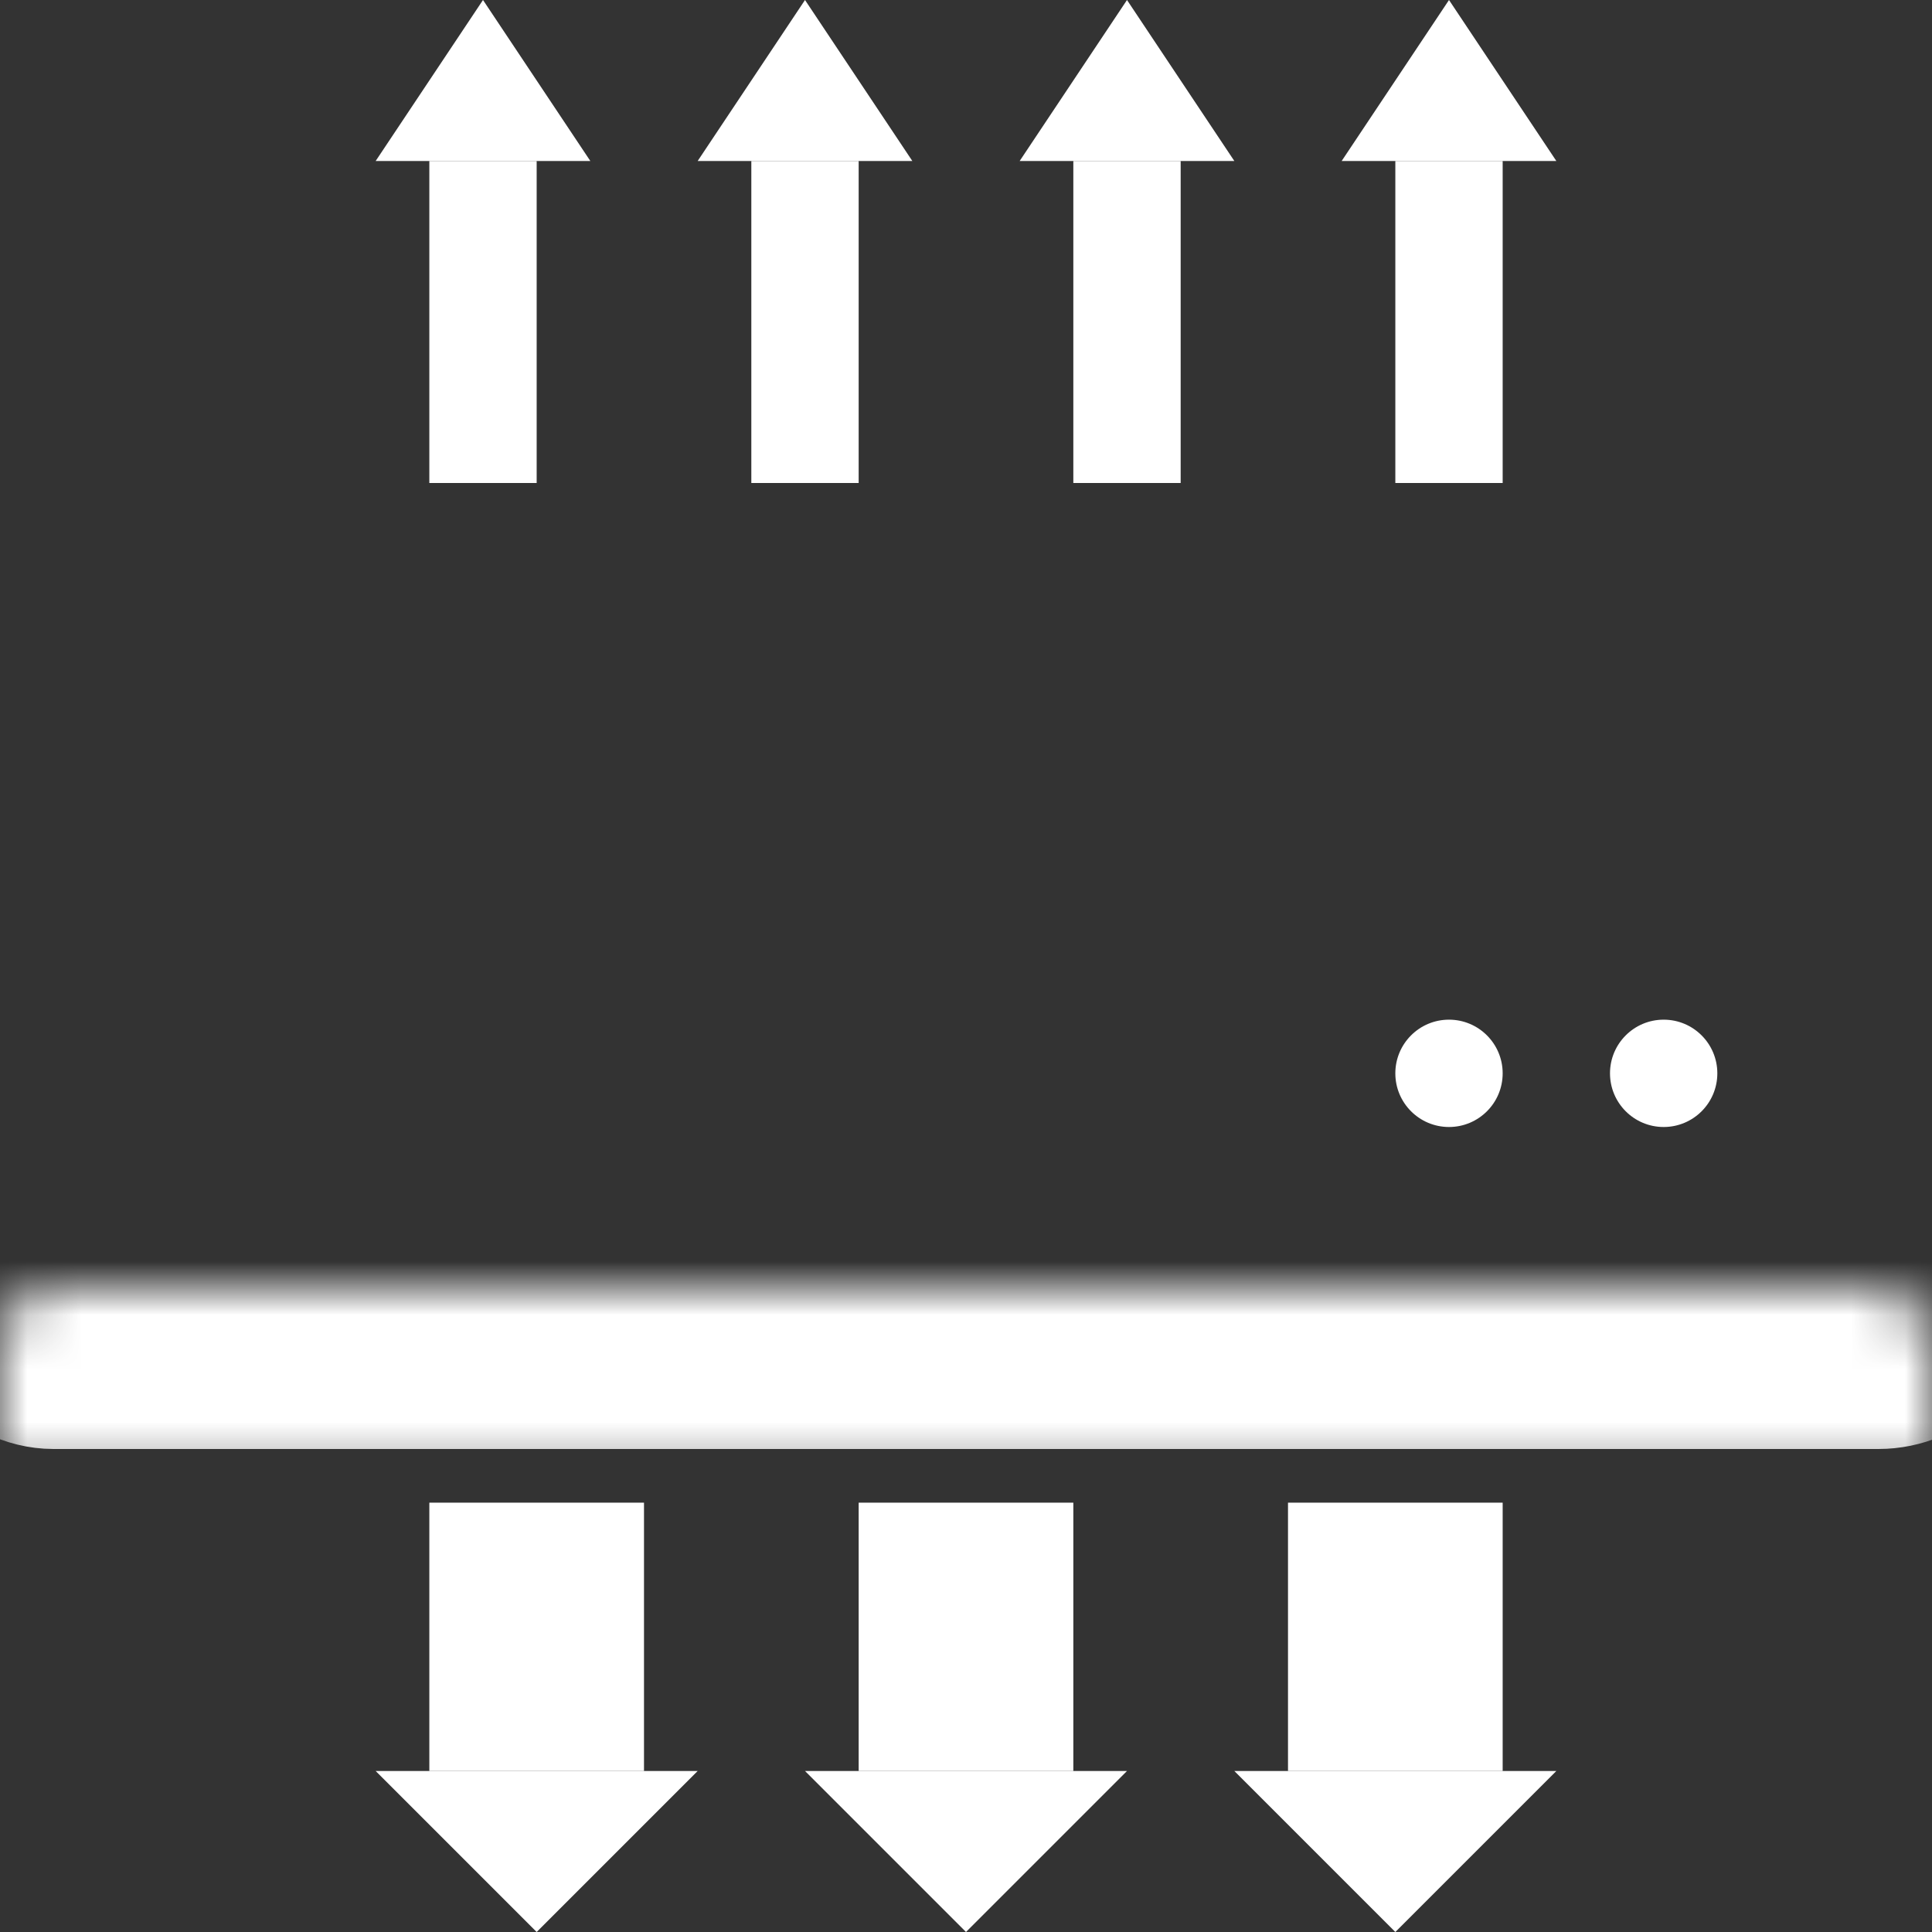
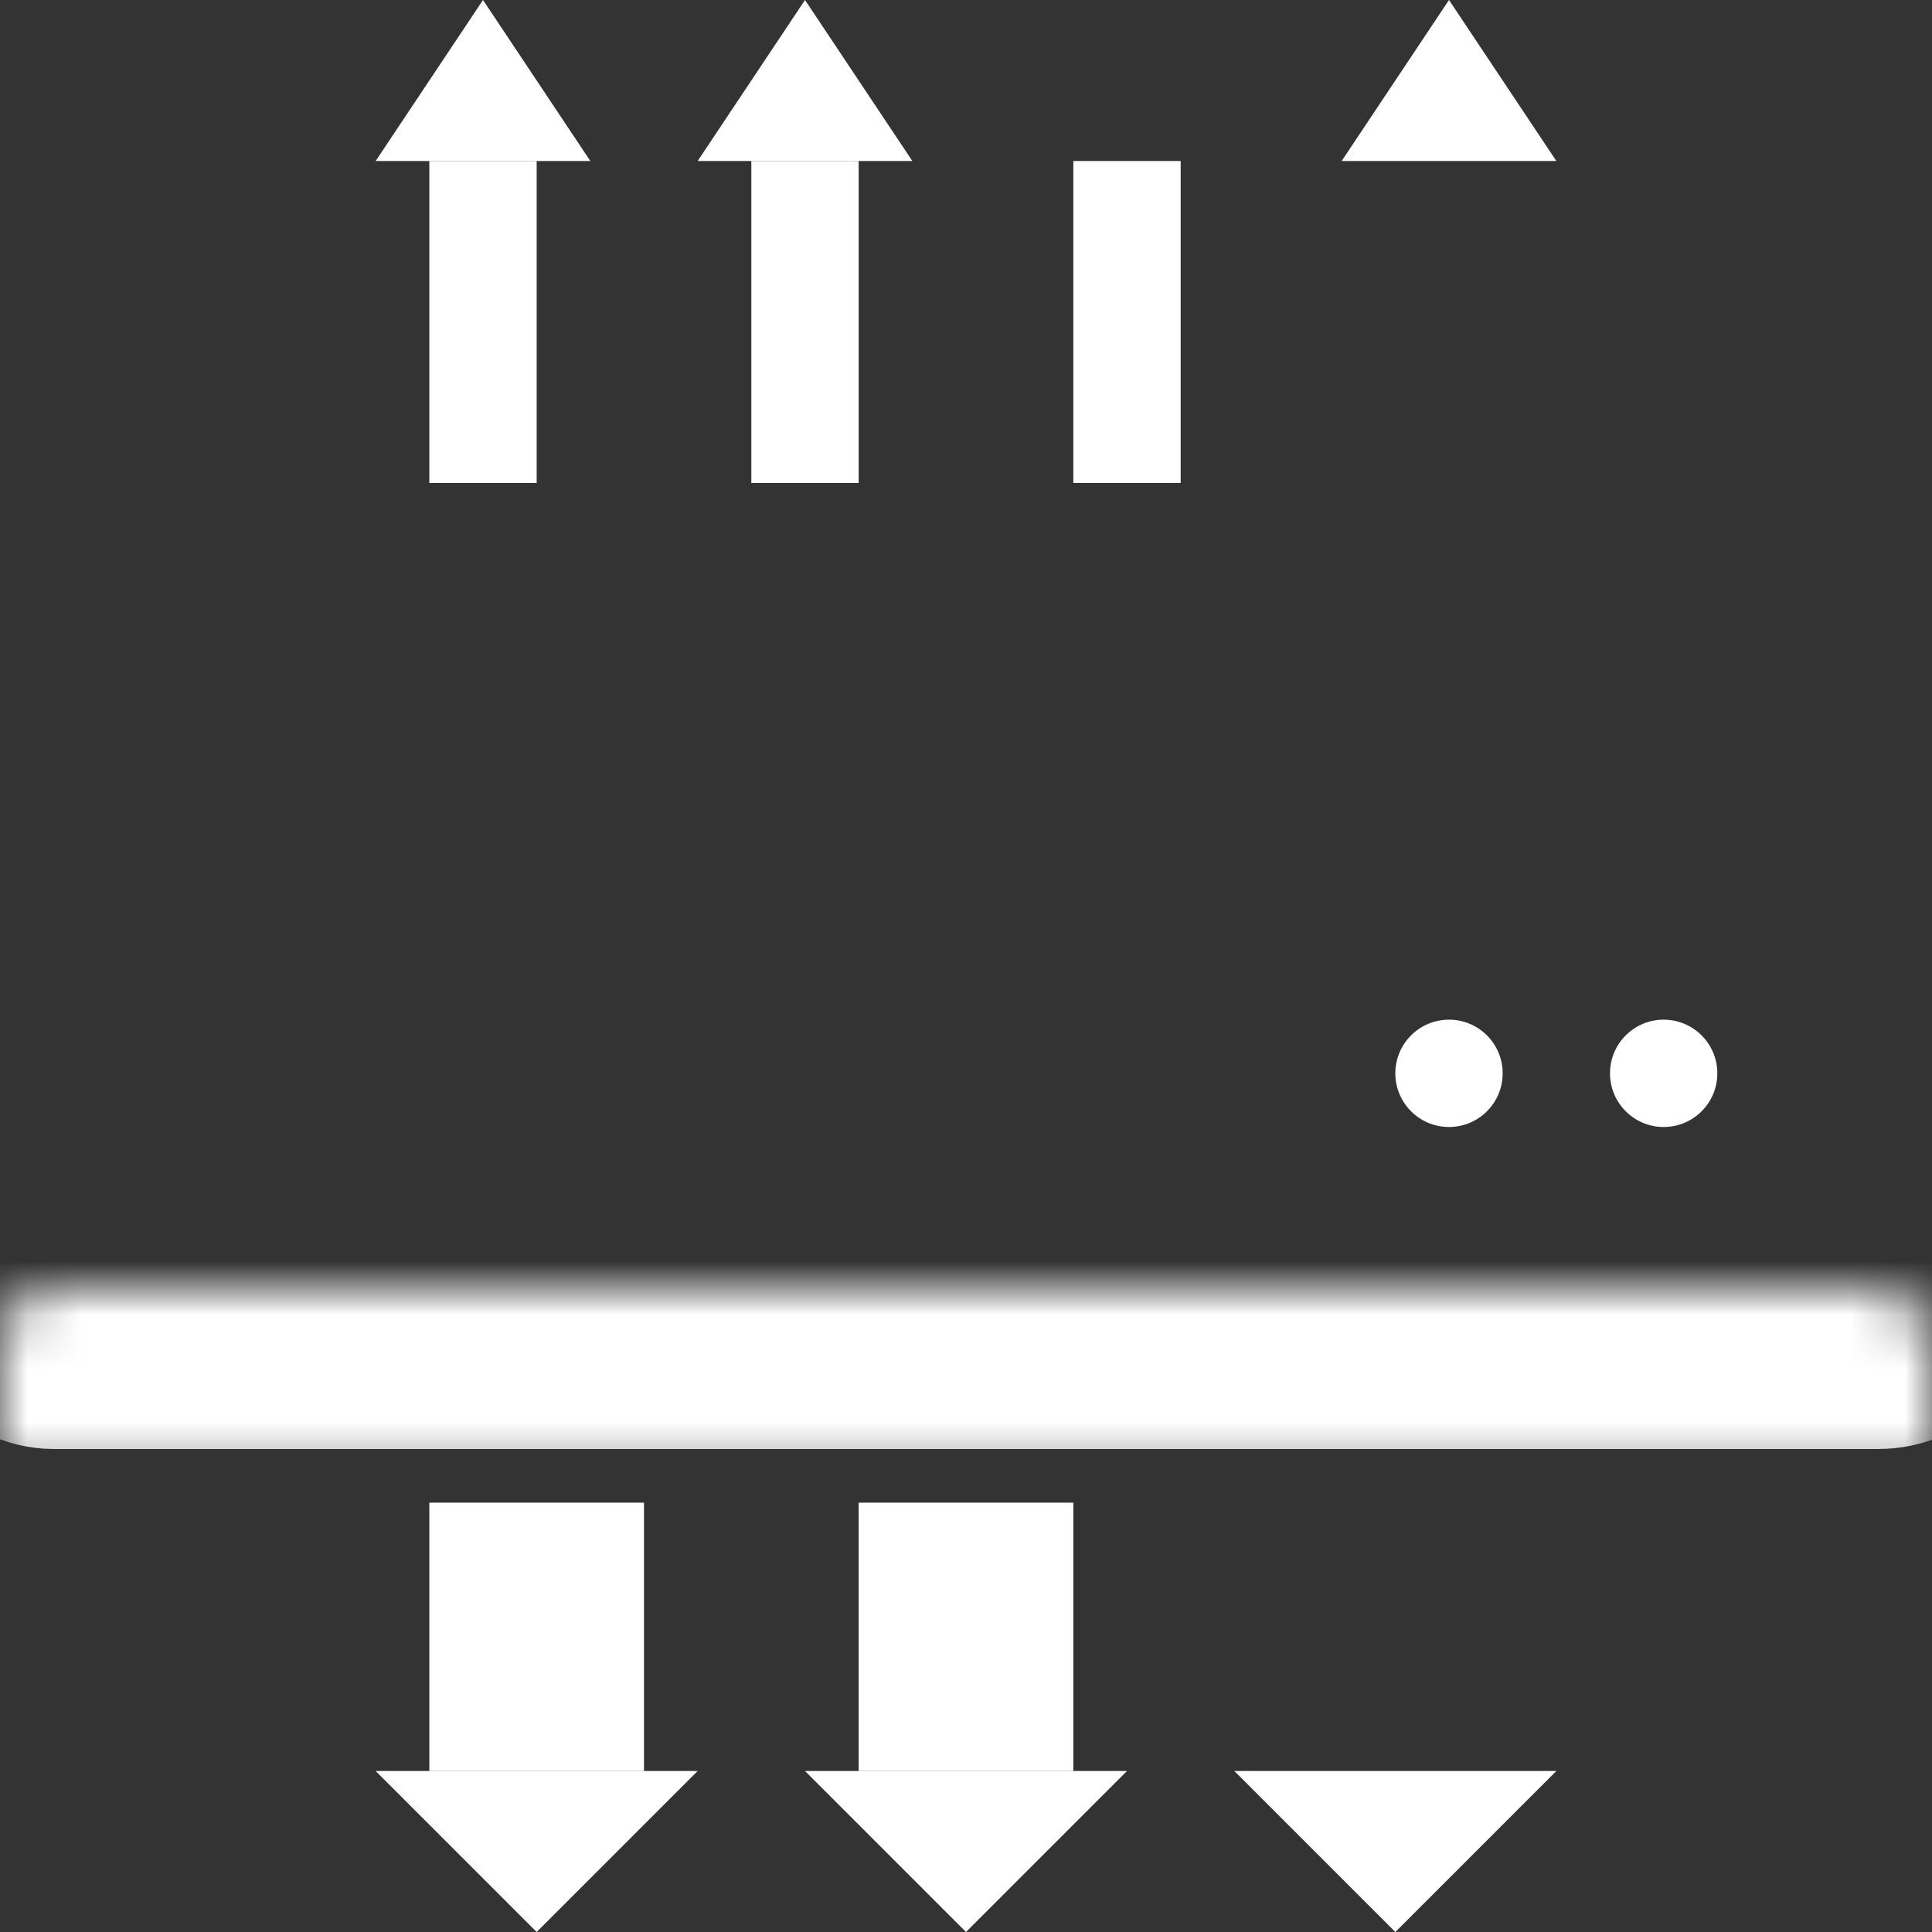
<svg xmlns="http://www.w3.org/2000/svg" width="36" height="36" viewBox="0 0 36 36" fill="none">
  <rect x="0" y="0" width="36" height="36" fill="#333333" stroke="none" />
  <mask id="path-1-inside-1" fill="white">
    <rect y="12" width="36" height="13" rx="1" />
  </mask>
  <rect y="12" width="36" height="13" rx="1" stroke="white" stroke-width="4" mask="url(#path-1-inside-1)" />
  <circle cx="31" cy="20" r="1" fill="white" />
  <circle cx="27" cy="20" r="1" fill="white" />
  <rect x="8" y="28" width="4" height="5" fill="white" />
  <path d="M13 33H7L10 36L13 33Z" fill="white" />
  <rect x="10" y="9" width="2" height="6" transform="rotate(-180 10 9)" fill="white" />
  <path d="M7 3L11 3L9 6.3573e-08L7 3Z" fill="white" />
  <rect x="16" y="9" width="2" height="6" transform="rotate(-180 16 9)" fill="white" />
  <path d="M13 3L17 3L15 6.3573e-08L13 3Z" fill="white" />
  <rect x="22" y="9" width="2" height="6" transform="rotate(-180 22 9)" fill="white" />
-   <path d="M19 3L23 3L21 6.3573e-08L19 3Z" fill="white" />
-   <rect x="28" y="9" width="2" height="6" transform="rotate(-180 28 9)" fill="white" />
  <path d="M25 3L29 3L27 6.3573e-08L25 3Z" fill="white" />
  <rect x="16" y="28" width="4" height="5" fill="white" />
  <path d="M21 33H15L18 36L21 33Z" fill="white" />
-   <rect x="24" y="28" width="4" height="5" fill="white" />
  <path d="M29 33H23L26 36L29 33Z" fill="white" />
</svg>